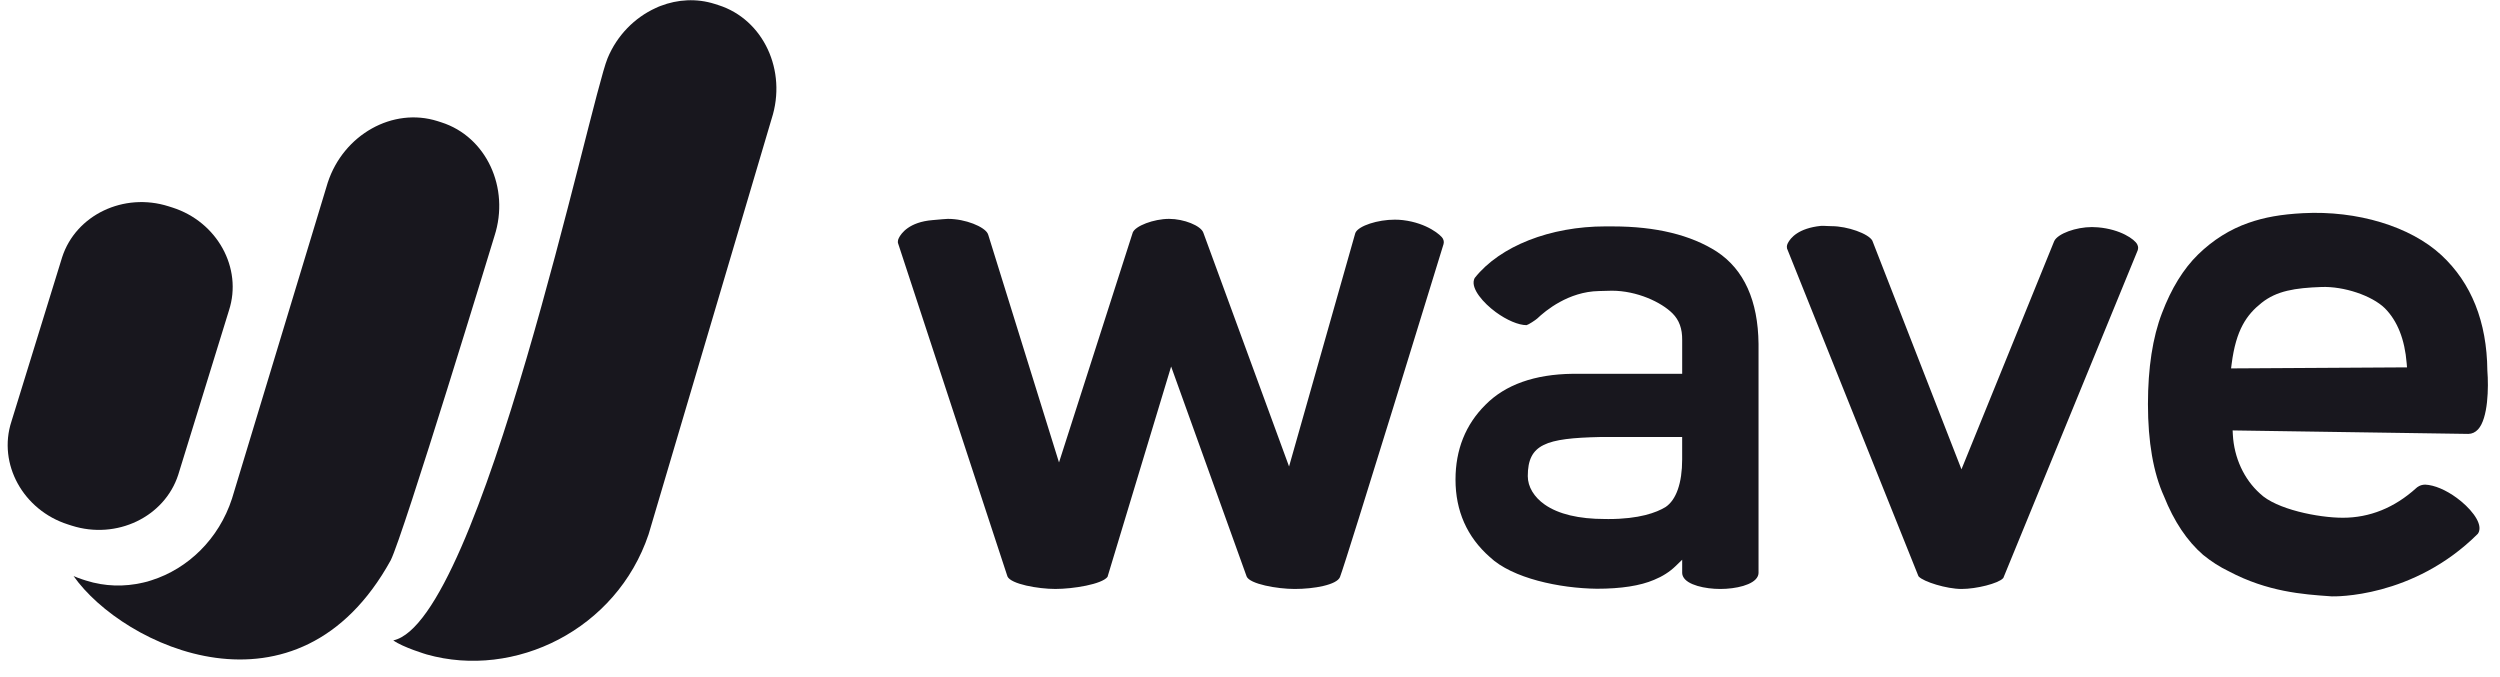
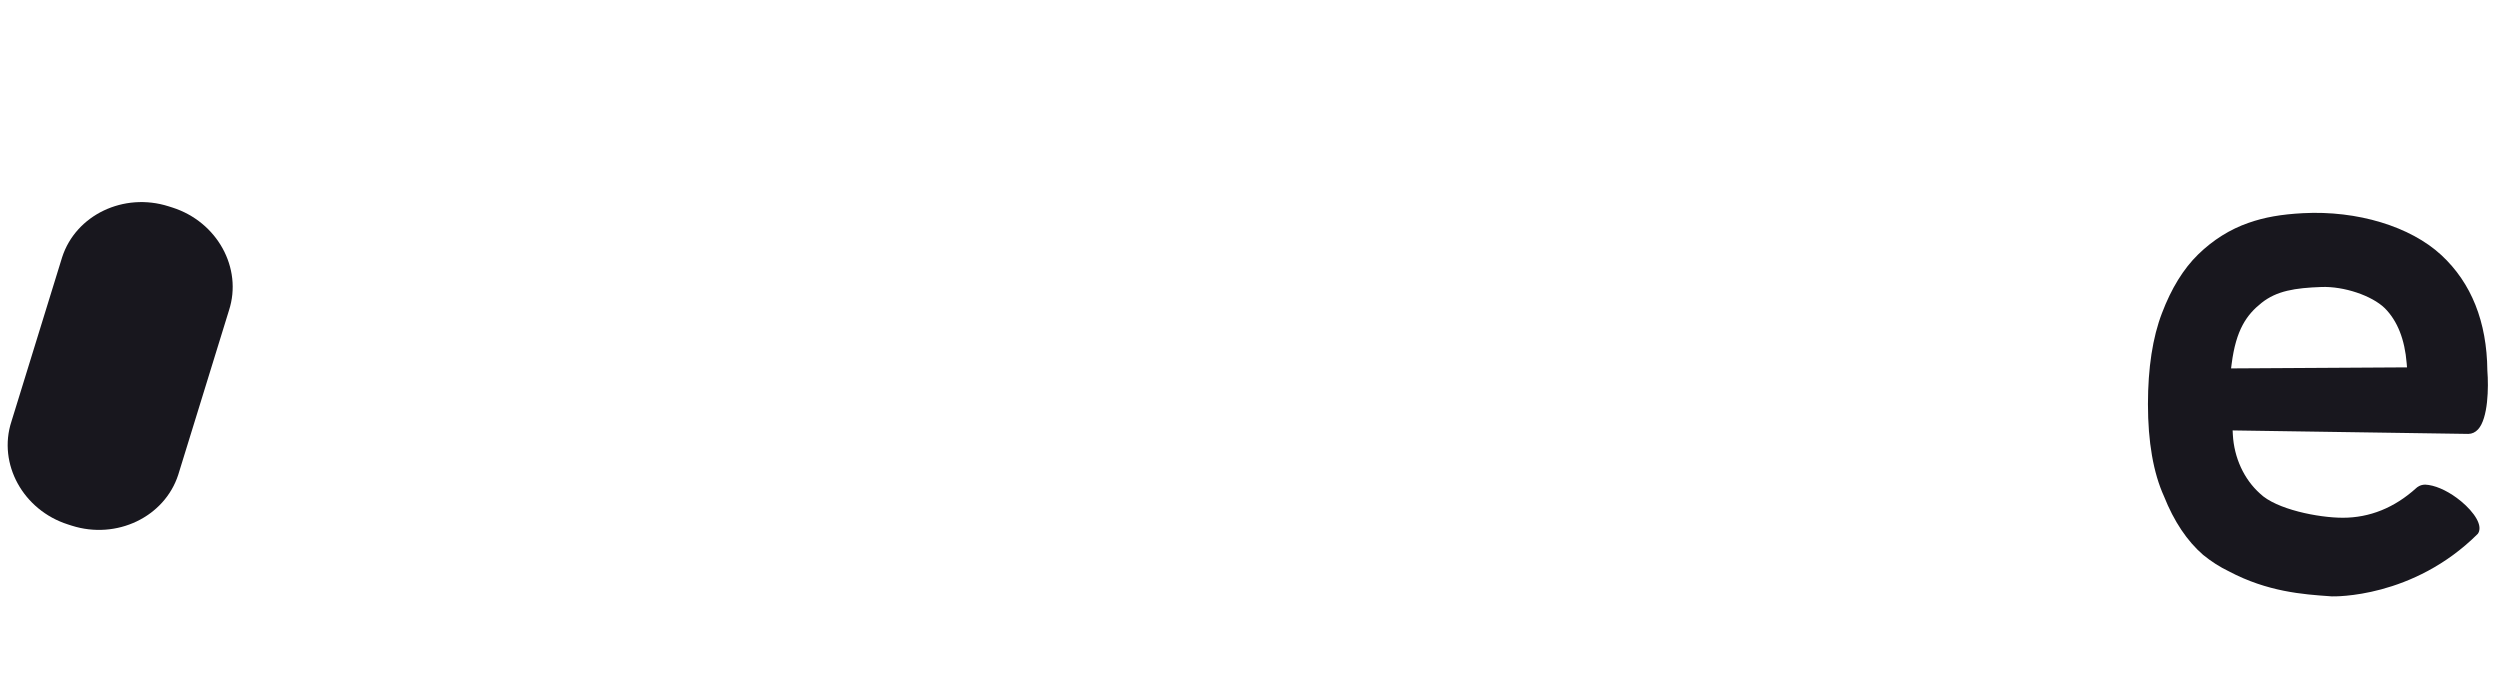
<svg xmlns="http://www.w3.org/2000/svg" width="133" height="36" viewBox="0 0 133 36" fill="none">
  <path fill-rule="evenodd" clip-rule="evenodd" d="M3.817 27.965C6.203 28.724 8.752 27.506 9.482 25.258L12.182 16.511C12.912 14.262 11.556 11.8 9.17 11.04L8.971 10.977C6.585 10.217 4.035 11.435 3.306 13.684L0.606 22.431C-0.124 24.68 1.231 27.142 3.618 27.901L3.817 27.965Z" fill="#18171E" />
-   <path fill-rule="evenodd" clip-rule="evenodd" d="M32.322 3.101C32.831 1.87 33.773 0.934 34.878 0.429C34.933 0.404 34.988 0.376 35.045 0.353C35.076 0.34 35.109 0.329 35.141 0.316C36.052 -0.035 37.059 -0.097 38.026 0.21L38.225 0.274C40.611 1.034 41.882 3.756 41.049 6.323C41.049 6.323 34.512 28.406 34.506 28.423C32.798 33.507 27.372 36.138 22.701 34.817C22.701 34.817 21.442 34.443 20.923 34.069C25.565 33.072 31.395 5.341 32.322 3.101Z" fill="#18171E" />
-   <path fill-rule="evenodd" clip-rule="evenodd" d="M4.574 30.885C5.582 31.206 6.62 31.226 7.605 30.997C7.761 30.965 7.913 30.921 8.063 30.87C9.987 30.26 11.642 28.686 12.343 26.524L17.437 9.712C18.277 7.157 20.902 5.688 23.282 6.445L23.481 6.509C25.867 7.269 27.138 9.991 26.305 12.558C26.305 12.558 21.458 28.489 20.782 29.814C15.836 38.774 6.546 34.396 3.914 30.646C4.065 30.709 4.217 30.771 4.375 30.821L4.574 30.885Z" fill="#18171E" />
-   <path fill-rule="evenodd" clip-rule="evenodd" d="M113.736 13.28L113.749 13.184C113.749 13.125 113.733 13.063 113.699 12.998C113.565 12.733 112.815 12.197 111.608 12.094C111.503 12.085 111.396 12.08 111.29 12.08C110.438 12.08 109.486 12.43 109.292 12.813L109.275 12.849L104.35 24.968L99.608 12.802C99.408 12.433 98.283 12.032 97.443 12.032C97.395 12.032 97.319 12.029 97.234 12.025C97.106 12.018 96.931 12.01 96.863 12.018C95.681 12.142 95.258 12.648 95.111 12.939C95.078 13.004 95.062 13.063 95.061 13.12L95.07 13.22C95.259 13.698 101.711 29.781 102.061 30.653L102.083 30.677C102.335 30.947 103.553 31.333 104.355 31.333C105.153 31.333 106.305 31.038 106.556 30.769L106.578 30.745L113.722 13.326L113.736 13.28Z" fill="#18171E" />
-   <path fill-rule="evenodd" clip-rule="evenodd" d="M89.491 24.443C89.491 25.695 89.177 26.595 88.606 26.976C88.122 27.269 87.21 27.613 85.571 27.613L85.385 27.611C83.99 27.611 82.912 27.353 82.182 26.845C81.608 26.445 81.278 25.893 81.278 25.33C81.278 23.623 82.24 23.313 85.131 23.249H89.491V24.443ZM93.51 30.663C93.531 30.616 93.554 30.557 93.554 30.488V18.296C93.529 15.995 92.784 14.344 91.339 13.39C89.954 12.498 88.089 12.045 85.8 12.045L85.412 12.044C82.467 12.044 79.804 13.092 78.461 14.78C78.44 14.812 78.429 14.842 78.417 14.88C78.264 15.369 78.91 16.116 79.575 16.604C80.158 17.032 80.786 17.298 81.213 17.298C81.308 17.279 81.701 17.022 81.782 16.945C82.231 16.516 83.447 15.517 85.055 15.484L85.751 15.466C87.083 15.466 88.384 16.075 88.982 16.677C89.334 17.03 89.5 17.492 89.492 18.088V19.886H83.669C81.647 19.91 80.084 20.464 79.028 21.534C77.969 22.583 77.433 23.922 77.433 25.514C77.433 27.181 78.046 28.567 79.257 29.633C80.456 30.77 82.981 31.299 84.954 31.321C86.24 31.321 87.264 31.162 87.996 30.848C88.443 30.666 88.825 30.422 89.136 30.122L89.492 29.777V30.488C89.492 30.558 89.514 30.617 89.537 30.666C89.746 31.124 90.713 31.333 91.523 31.333C92.332 31.333 93.299 31.123 93.51 30.663Z" fill="#18171E" />
  <path fill-rule="evenodd" clip-rule="evenodd" d="M118.723 19.364C118.956 17.532 119.528 16.74 120.315 16.113C121.119 15.472 122.092 15.318 123.501 15.268C124.694 15.225 126.181 15.722 126.875 16.399C127.544 17.073 127.933 18.055 128.035 19.322L128.053 19.544L118.693 19.599L118.723 19.364ZM131.892 28.243C132.027 27.736 131.369 26.978 130.699 26.488C130.12 26.062 129.509 25.805 129.023 25.782C128.756 25.782 128.589 25.922 128.544 25.965C127.384 27.014 126.07 27.544 124.636 27.544C123.343 27.544 121.093 27.097 120.233 26.259C119.382 25.498 118.852 24.352 118.787 23.12L118.776 22.898L119 22.902C119.121 22.904 131.12 23.084 131.316 23.084C131.509 23.082 131.688 22.999 131.83 22.845C132.372 22.259 132.398 20.605 132.328 19.721L132.327 19.706C132.302 17.118 131.478 15.054 129.88 13.571C128.231 12.045 125.408 11.189 122.52 11.341C121.356 11.402 120.463 11.56 119.625 11.855C118.637 12.198 117.734 12.764 116.941 13.536C116.161 14.297 115.513 15.348 115.017 16.658C114.522 17.944 114.271 19.573 114.271 21.502C114.271 23.509 114.558 25.16 115.127 26.41C115.654 27.735 116.351 28.777 117.203 29.517C117.629 29.866 118.106 30.171 118.578 30.396C120.634 31.487 122.54 31.621 123.932 31.718L124.047 31.727C124.163 31.73 128.368 31.84 131.822 28.397C131.869 28.332 131.883 28.279 131.892 28.243Z" fill="#18171E" />
-   <path fill-rule="evenodd" clip-rule="evenodd" d="M71.286 30.702C71.65 29.756 76.644 13.487 76.797 12.985L76.811 12.88C76.811 12.82 76.794 12.76 76.761 12.694C76.677 12.528 75.936 11.864 74.632 11.71C74.49 11.694 74.345 11.686 74.202 11.686C73.289 11.686 72.296 12.011 72.117 12.368L72.097 12.417L68.578 24.817L64.017 12.378C63.886 12.006 62.984 11.644 62.196 11.644C61.381 11.644 60.386 12.021 60.26 12.378L60.138 12.335L60.137 12.339L60.26 12.378L56.339 24.602L52.574 12.491L52.542 12.416C52.357 12.065 51.377 11.644 50.425 11.644C50.338 11.644 49.981 11.677 49.789 11.694C49.71 11.701 49.645 11.707 49.608 11.71C48.374 11.811 47.945 12.409 47.818 12.662C47.783 12.73 47.767 12.791 47.767 12.851L47.769 12.899L47.767 12.912L53.597 30.667C53.777 31.073 55.222 31.332 56.145 31.332C57.093 31.332 58.622 31.083 58.92 30.69L62.304 19.499L66.322 30.67C66.487 31.071 67.947 31.333 68.878 31.333C69.919 31.333 71.117 31.112 71.286 30.702Z" fill="#18171E" />
</svg>